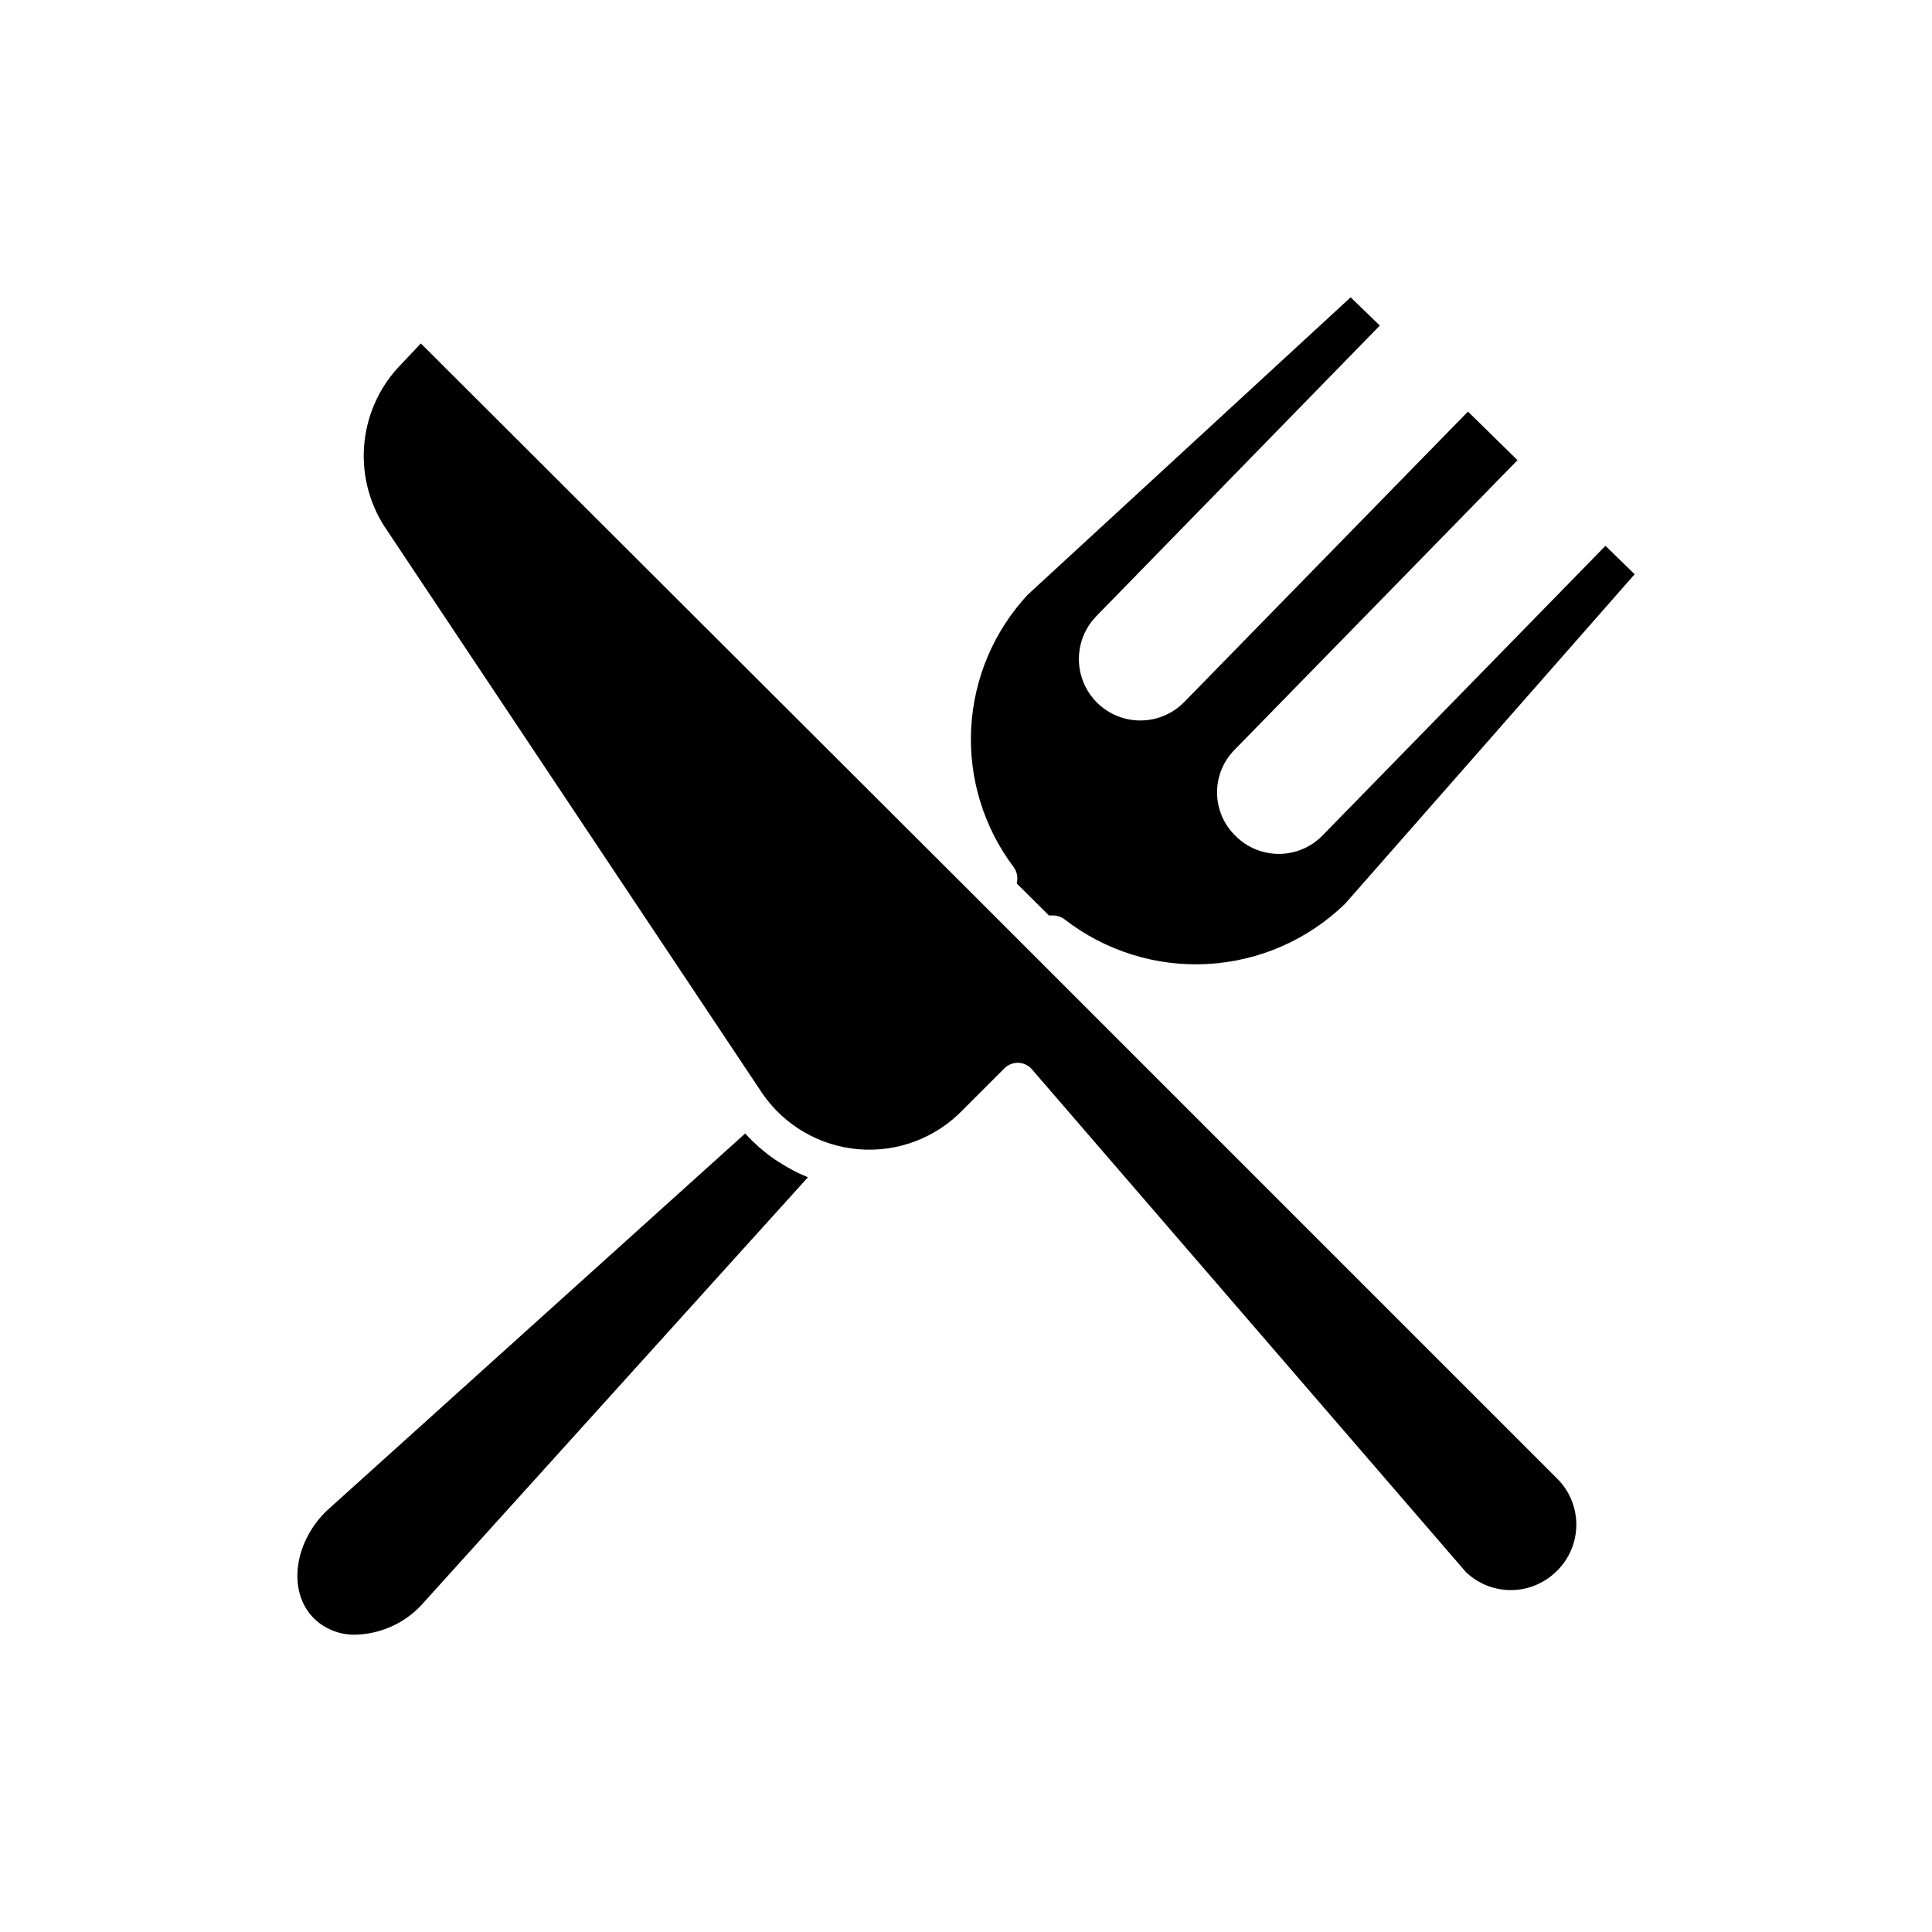
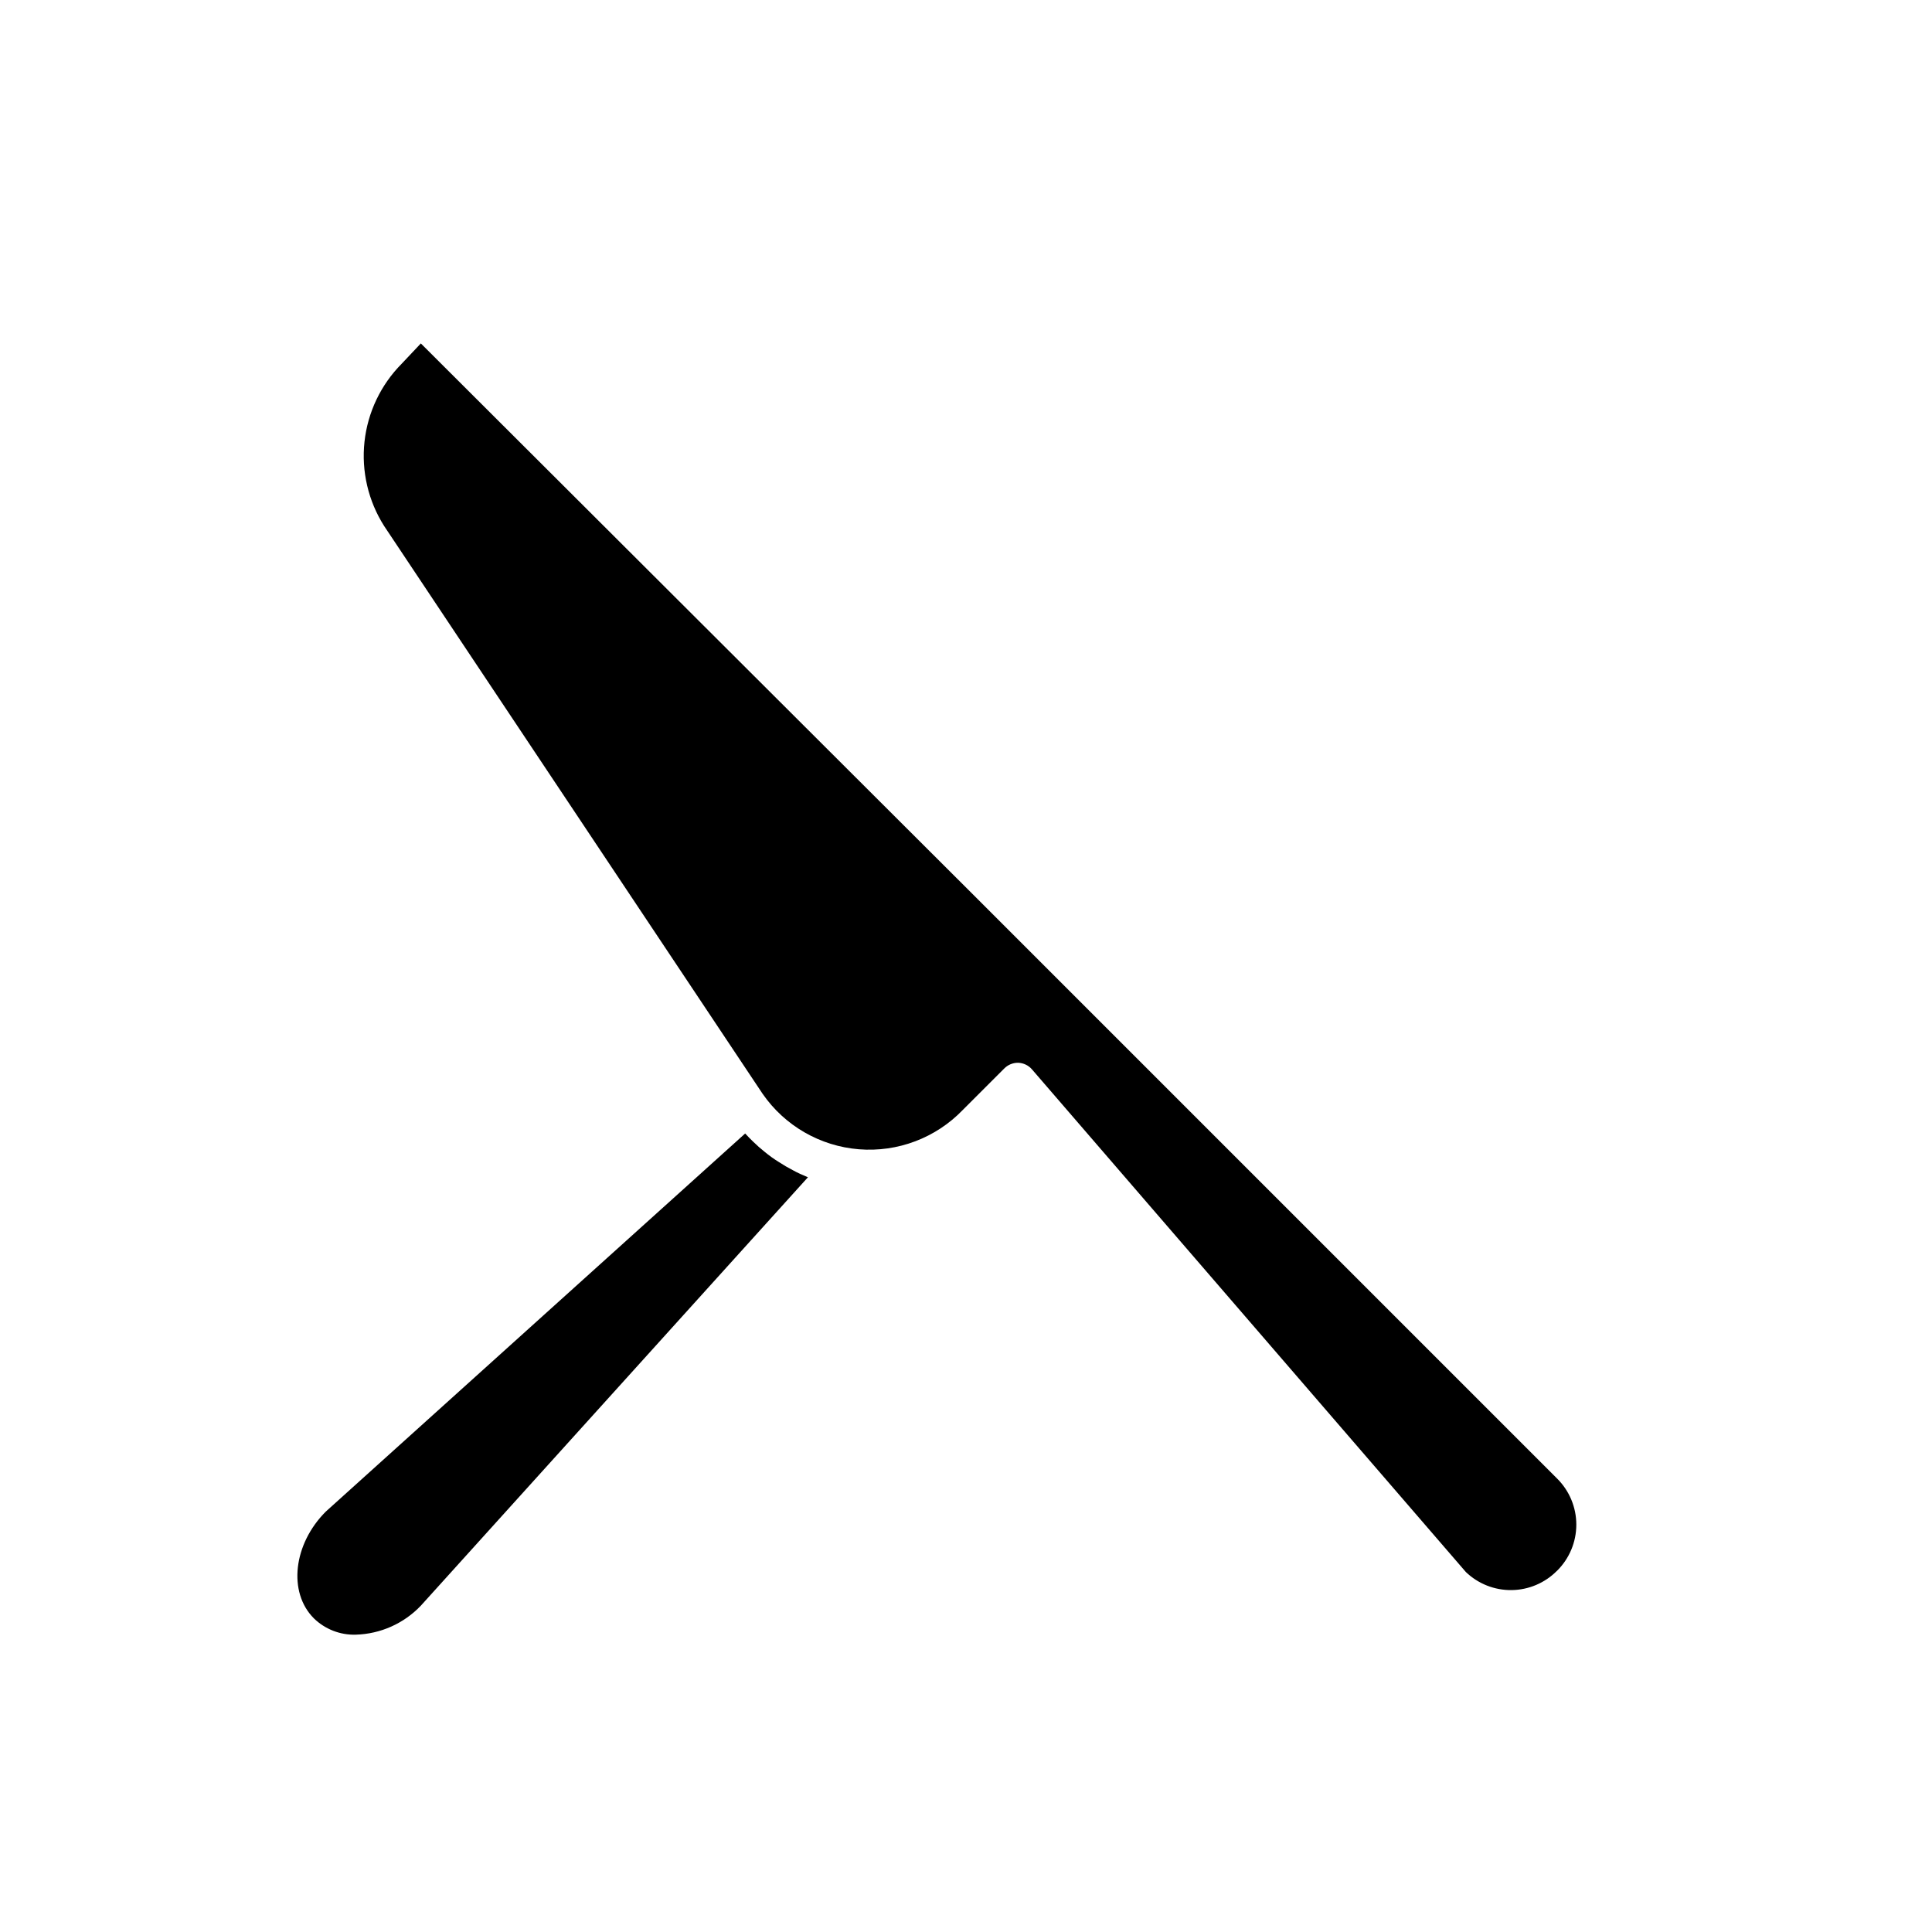
<svg xmlns="http://www.w3.org/2000/svg" fill="#000000" width="800px" height="800px" version="1.1" viewBox="144 144 512 512">
  <g>
    <path d="m358.12 455.98-102.59 113.54c-4.512 4.738-10.715 7.5-17.254 7.684-4.129 0.121-8.133-1.441-11.094-4.324-6.922-6.922-5.445-19.695 3.156-28.293l111.14-100.2c0.711 0.762 1.426 1.527 2.137 2.188 0.949 0.938 1.953 1.82 3 2.648 1.207 1.004 2.481 1.922 3.82 2.746 1.188 0.781 2.41 1.492 3.664 2.137 1.168 0.664 2.644 1.324 4.019 1.883z" />
-     <path d="m577.2 296.18-76.688 87.277c-9.812 9.555-22.746 15.242-36.422 16.008-13.672 0.77-27.164-3.438-37.98-11.836-0.883-0.66-1.953-1.02-3.055-1.02h-1.07l-8.551-8.5 0.004 0.004c0.398-1.492 0.098-3.082-0.812-4.328-7.949-10.551-11.934-23.562-11.254-36.754 0.68-13.191 5.977-25.727 14.969-35.406l85.594-78.828 7.734 7.481-75.215 77.098c-4.008 4.176-5.5 10.16-3.918 15.727 1.582 5.566 5.996 9.879 11.602 11.32 5.602 1.445 11.551-0.191 15.625-4.301l75.266-77.047 13.129 12.875-75.215 76.996c-2.934 3.09-4.519 7.219-4.402 11.477 0.113 4.258 1.918 8.297 5.016 11.223 3.027 2.977 7.102 4.644 11.348 4.644 4.246 0 8.32-1.668 11.348-4.644l75.215-76.996z" />
    <path d="m556.59 560.3c-3.176 3.207-7.484 5.035-11.996 5.09-4.516 0.059-8.867-1.66-12.125-4.785l-114.96-133.18c-0.93-1.094-2.281-1.738-3.715-1.781-1.379-0.008-2.699 0.543-3.664 1.523l-10.992 10.992c-7.152 7.418-17.254 11.238-27.523 10.41-10.273-0.828-19.629-6.215-25.504-14.684l-0.305-0.457-100-150.02c-4.215-6.633-6.055-14.5-5.215-22.312 0.844-7.812 4.312-15.109 9.848-20.691l5.09-5.394 147.48 147.18 153.59 153.59c3.289 3.234 5.141 7.652 5.141 12.262 0 4.613-1.852 9.031-5.141 12.266z" />
  </g>
</svg>